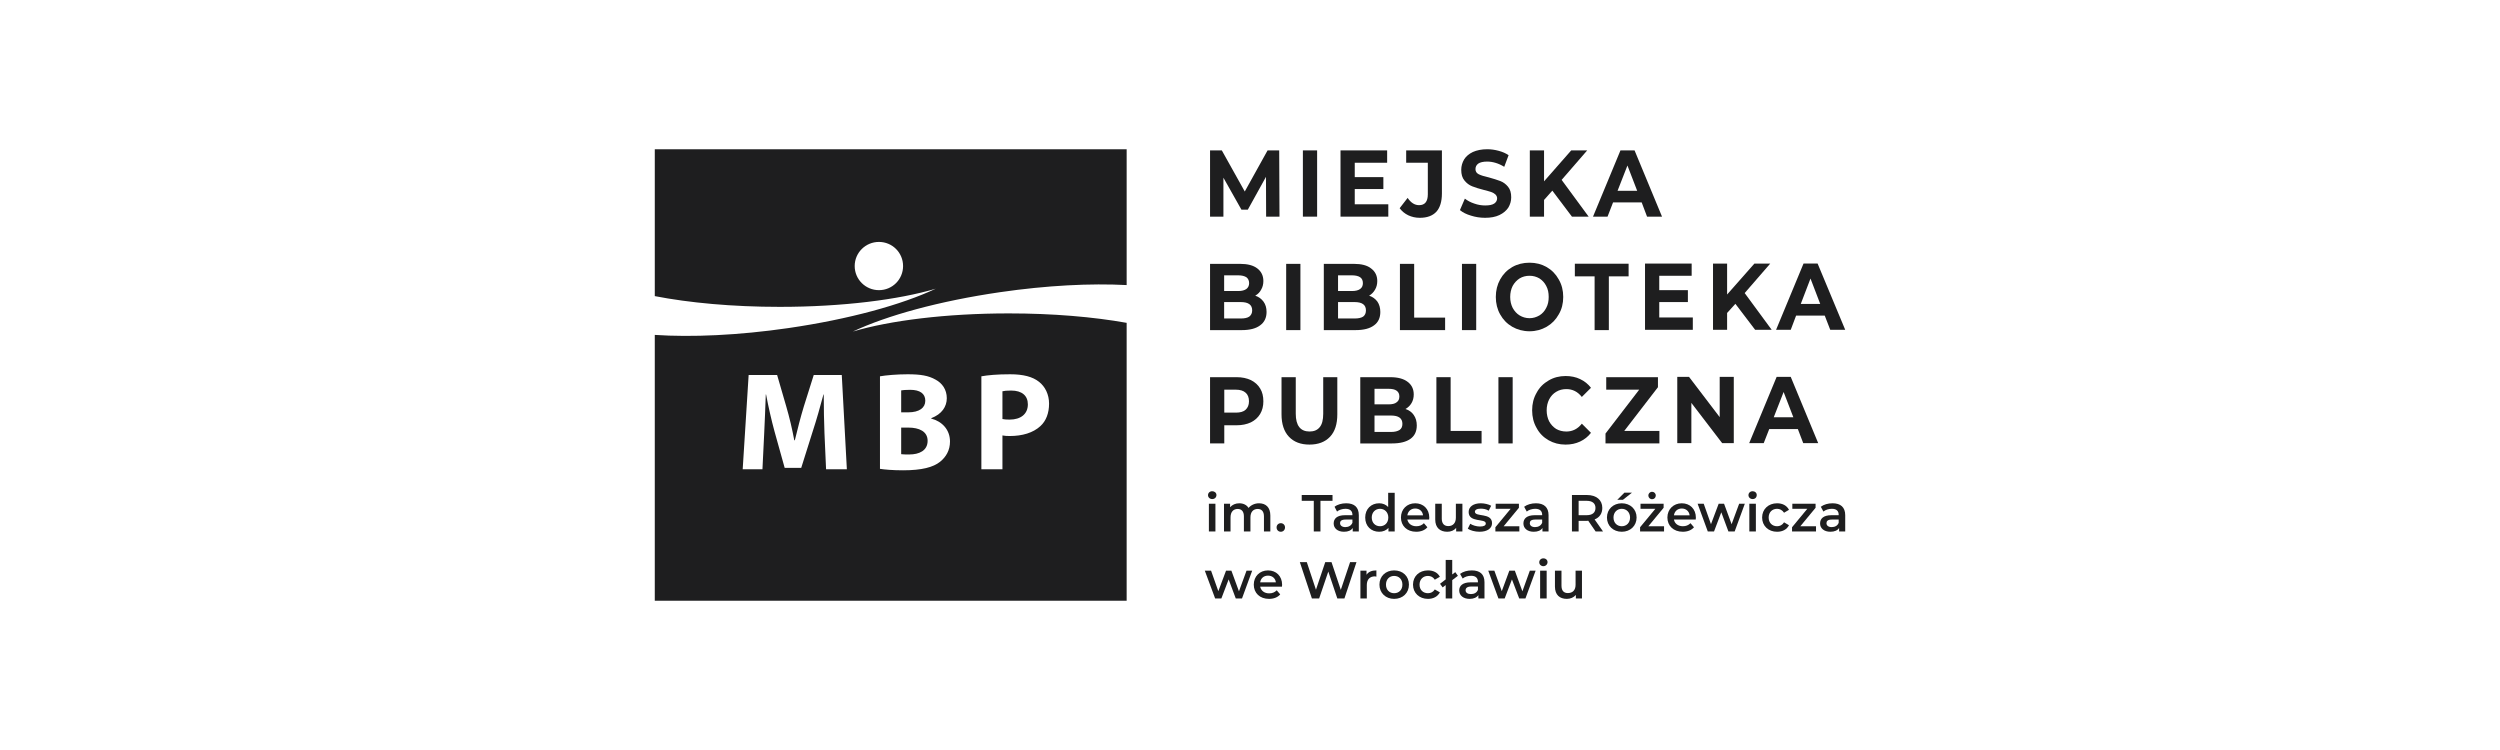
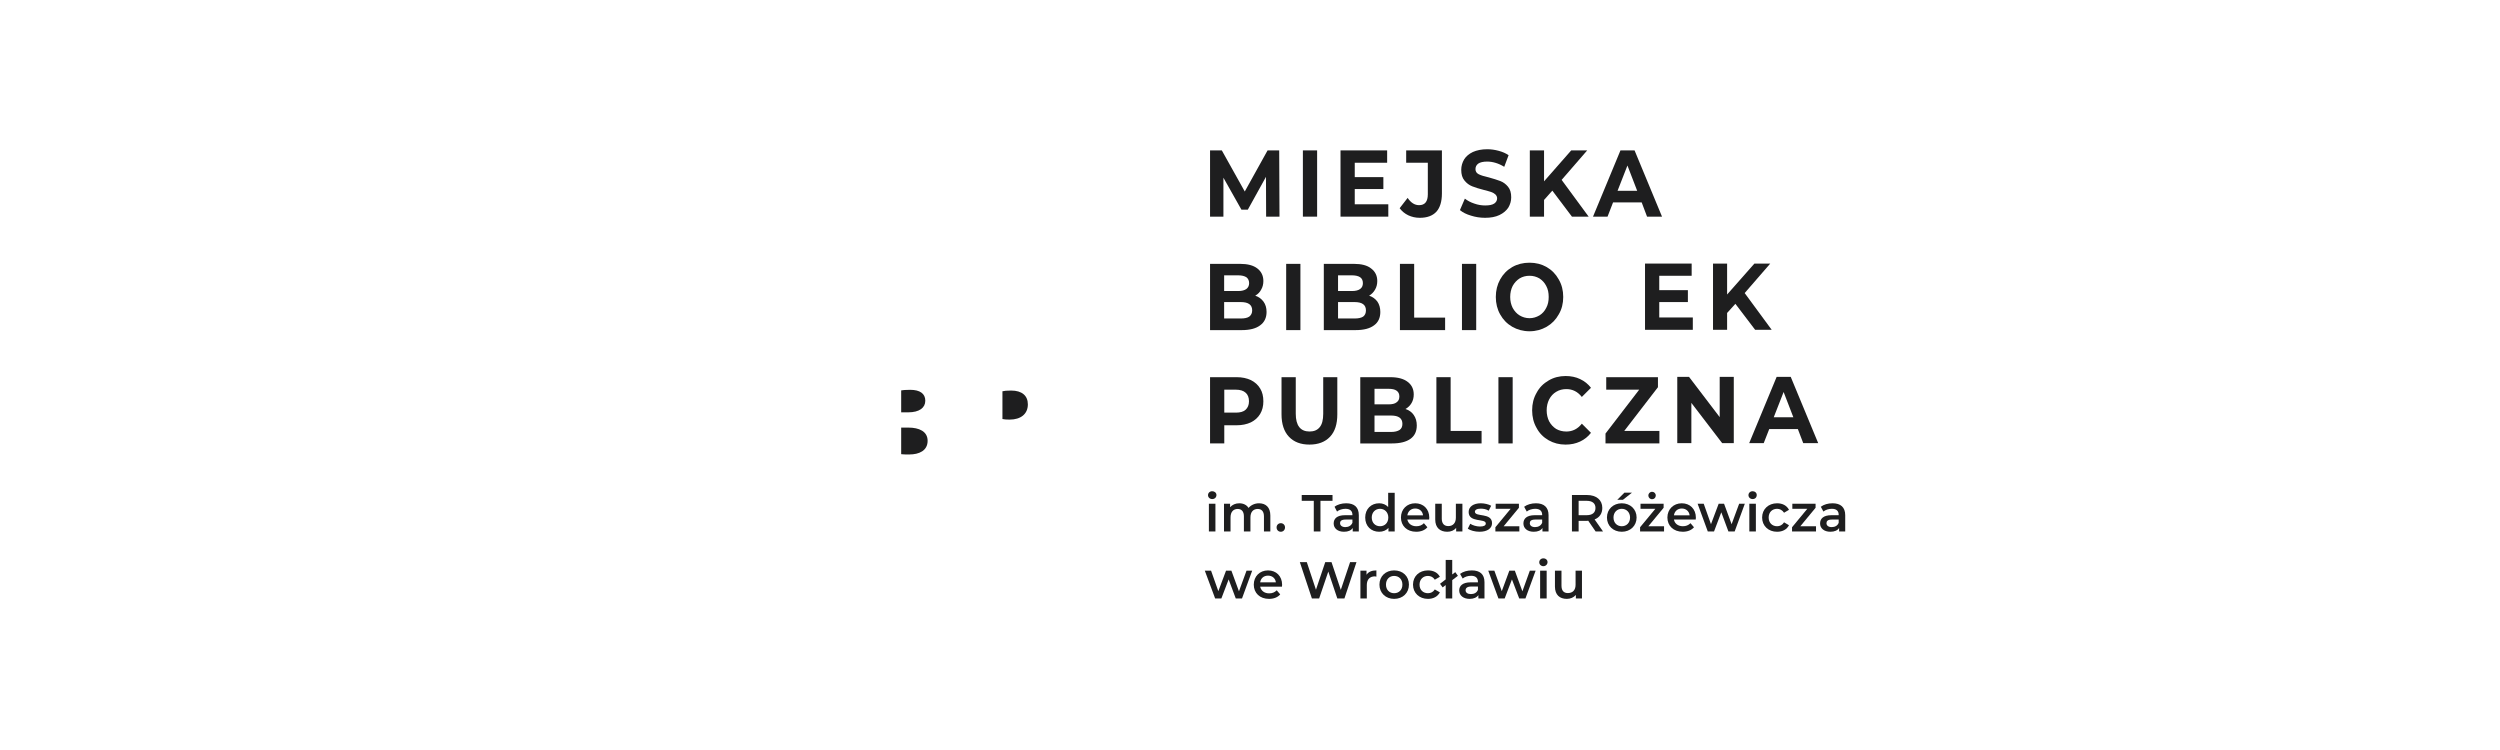
<svg xmlns="http://www.w3.org/2000/svg" xml:space="preserve" width="180px" height="54px" version="1.1" style="shape-rendering:geometricPrecision; text-rendering:geometricPrecision; image-rendering:optimizeQuality; fill-rule:evenodd; clip-rule:evenodd" viewBox="0 0 172.08 51.62">
  <defs>
    <style type="text/css">
   
    .fil1 {fill:#1E1E1F}
    .fil0 {fill:white}
   
  </style>
  </defs>
  <g id="Warstwa_x0020_1">
    <rect class="fil0" width="172.08" height="51.62" />
    <g id="_2170365852672">
      <g>
        <path class="fil1" d="M63.69 27.58c0,-0.49 -0.37,-0.75 -1.04,-0.75 -0.33,0 -0.51,0.02 -0.62,0.04l0 1.51 0.48 0c0.78,0 1.18,-0.32 1.18,-0.8z" />
        <path class="fil1" d="M62.53 29.43l-0.5 0 0 1.83c0.14,0.02 0.31,0.02 0.56,0.02 0.67,0 1.26,-0.26 1.26,-0.94 0,-0.65 -0.59,-0.91 -1.32,-0.91z" />
        <path class="fil1" d="M69.6 26.88c-0.29,0 -0.49,0.02 -0.6,0.05l0 1.91c0.13,0.03 0.27,0.04 0.49,0.04 0.78,0 1.26,-0.39 1.26,-1.05 0,-0.6 -0.41,-0.95 -1.15,-0.95z" />
-         <path class="fil1" d="M71.61 29.33c-0.5,0.46 -1.24,0.68 -2.11,0.68 -0.19,0 -0.36,-0.01 -0.5,-0.04l0 2.33 -1.45 0 0 -6.4c0.45,-0.08 1.08,-0.14 1.98,-0.14 0.91,0 1.55,0.17 1.99,0.52 0.42,0.33 0.69,0.87 0.69,1.5 0,0.64 -0.2,1.19 -0.6,1.55zm-6.9 2.45l0 0c-0.47,0.38 -1.26,0.59 -2.55,0.59 -0.72,0 -1.26,-0.05 -1.59,-0.1l0 -6.37c0.39,-0.07 1.16,-0.14 1.9,-0.14 0.89,0 1.44,0.09 1.93,0.37 0.45,0.24 0.77,0.68 0.77,1.28 0,0.57 -0.34,1.1 -1.07,1.37l0 0.03c0.74,0.19 1.29,0.76 1.29,1.58 0,0.6 -0.27,1.06 -0.68,1.39zm-7.85 0.52l0 0 -0.11 -2.48c-0.03,-0.78 -0.05,-1.73 -0.05,-2.67l-0.02 0c-0.22,0.83 -0.48,1.75 -0.73,2.51l-0.8 2.54 -1.14 0 -0.7 -2.51c-0.21,-0.77 -0.42,-1.69 -0.58,-2.54l-0.02 0c-0.03,0.87 -0.07,1.88 -0.11,2.69l-0.12 2.46 -1.36 0 0.41 -6.49 1.96 0 0.63 2.17c0.22,0.75 0.41,1.56 0.55,2.32l0.04 0c0.18,-0.75 0.4,-1.61 0.62,-2.33l0.68 -2.16 1.93 0 0.35 6.49 -1.43 0zm3.64 -12.33l0 0c-0.92,0 -1.67,-0.74 -1.67,-1.66 0,-0.92 0.75,-1.66 1.67,-1.66 0.92,0 1.66,0.74 1.66,1.66 0,0.92 -0.74,1.66 -1.66,1.66zm8.94 1.6l0 0c-4.32,0 -8.19,0.49 -10.74,1.25 2.33,-1.1 5.95,-2.1 10.13,-2.71 3.23,-0.47 6.26,-0.62 8.72,-0.49l0 -9.35 -32.48 0 0 10.11c2.36,0.46 5.35,0.74 8.6,0.74 4.32,0 8.18,-0.49 10.74,-1.25 -2.33,1.1 -5.95,2.1 -10.14,2.71 -3.44,0.5 -6.67,0.64 -9.2,0.47l0 18.3 32.48 0 0 -19.13c-2.29,-0.41 -5.08,-0.65 -8.11,-0.65z" />
        <polygon class="fil1" points="87.15,14.91 87.14,12.17 85.89,14.43 85.45,14.43 84.21,12.23 84.21,14.91 83.29,14.91 83.29,10.35 84.1,10.35 85.68,13.18 87.25,10.35 88.05,10.35 88.07,14.91 " />
        <polygon class="fil1" points="89.68,10.35 90.66,10.35 90.66,14.91 89.68,14.91 " />
        <polygon class="fil1" points="95.56,14.06 95.56,14.91 92.27,14.91 92.27,10.35 95.48,10.35 95.48,11.2 93.25,11.2 93.25,12.19 95.22,12.19 95.22,13.01 93.25,13.01 93.25,14.06 " />
        <path class="fil1" d="M96.94 14.82c-0.25,-0.12 -0.44,-0.28 -0.6,-0.49l0.55 -0.71c0.23,0.34 0.49,0.5 0.79,0.5 0.4,0 0.6,-0.25 0.6,-0.75l0 -2.17 -1.49 0 0 -0.85 2.46 0 0 2.96c0,0.56 -0.13,0.98 -0.38,1.26 -0.26,0.28 -0.64,0.42 -1.14,0.42 -0.29,0 -0.55,-0.06 -0.79,-0.17z" />
        <path class="fil1" d="M101.25 14.84c-0.31,-0.09 -0.57,-0.22 -0.76,-0.38l0.34 -0.79c0.18,0.14 0.4,0.26 0.65,0.34 0.25,0.09 0.5,0.13 0.75,0.13 0.28,0 0.48,-0.04 0.62,-0.13 0.13,-0.09 0.2,-0.21 0.2,-0.36 0,-0.1 -0.04,-0.19 -0.12,-0.27 -0.08,-0.07 -0.18,-0.13 -0.3,-0.17 -0.13,-0.04 -0.29,-0.09 -0.5,-0.14 -0.33,-0.08 -0.59,-0.17 -0.8,-0.25 -0.2,-0.08 -0.38,-0.21 -0.53,-0.4 -0.15,-0.18 -0.22,-0.42 -0.22,-0.73 0,-0.26 0.07,-0.5 0.2,-0.72 0.13,-0.21 0.33,-0.38 0.6,-0.51 0.27,-0.12 0.6,-0.19 0.99,-0.19 0.27,0 0.53,0.04 0.79,0.11 0.26,0.07 0.49,0.17 0.68,0.3l-0.3 0.8c-0.39,-0.24 -0.79,-0.36 -1.18,-0.36 -0.27,0 -0.48,0.05 -0.61,0.14 -0.13,0.1 -0.19,0.22 -0.19,0.38 0,0.16 0.07,0.27 0.22,0.35 0.16,0.08 0.39,0.15 0.7,0.22 0.32,0.09 0.58,0.17 0.79,0.25 0.21,0.08 0.38,0.21 0.53,0.39 0.15,0.18 0.22,0.42 0.22,0.73 0,0.26 -0.07,0.49 -0.2,0.71 -0.14,0.21 -0.34,0.38 -0.61,0.51 -0.27,0.13 -0.6,0.19 -0.99,0.19 -0.33,0 -0.66,-0.05 -0.97,-0.15z" />
        <polygon class="fil1" points="106.85,13.12 106.28,13.76 106.28,14.91 105.3,14.91 105.3,10.35 106.28,10.35 106.28,12.48 108.15,10.35 109.25,10.35 107.49,12.38 109.35,14.91 108.2,14.91 " />
        <path class="fil1" d="M112.69 13.13l-0.67 -1.74 -0.68 1.74 1.35 0zm0.31 0.8l0 0 -1.97 0 -0.38 0.98 -1 0 1.89 -4.56 0.97 0 1.89 4.56 -1.03 0 -0.37 -0.98z" />
        <path class="fil1" d="M85.99 21.79c0.13,-0.1 0.2,-0.24 0.2,-0.43 0,-0.38 -0.26,-0.57 -0.78,-0.57l-1.15 0 0 1.13 1.15 0c0.25,0 0.45,-0.04 0.58,-0.13zm-1.73 -2.84l0 0 0 1.08 0.98 0c0.24,0 0.42,-0.05 0.55,-0.14 0.12,-0.09 0.19,-0.23 0.19,-0.4 0,-0.18 -0.07,-0.32 -0.19,-0.41 -0.13,-0.08 -0.31,-0.13 -0.55,-0.13l-0.98 0zm2.71 1.81l0 0c0.14,0.19 0.21,0.43 0.21,0.71 0,0.4 -0.15,0.71 -0.44,0.92 -0.29,0.22 -0.71,0.33 -1.26,0.33l-2.19 0 0 -4.56 2.07 0c0.51,0 0.91,0.1 1.19,0.32 0.27,0.21 0.41,0.5 0.41,0.86 0,0.22 -0.05,0.42 -0.15,0.59 -0.09,0.18 -0.23,0.32 -0.41,0.42 0.24,0.08 0.43,0.22 0.57,0.41z" />
        <polygon class="fil1" points="88.53,18.16 89.51,18.16 89.51,22.72 88.53,22.72 " />
        <path class="fil1" d="M93.83 21.79c0.13,-0.1 0.19,-0.24 0.19,-0.43 0,-0.38 -0.26,-0.57 -0.78,-0.57l-1.14 0 0 1.13 1.14 0c0.26,0 0.45,-0.04 0.59,-0.13zm-1.73 -2.84l0 0 0 1.08 0.97 0c0.24,0 0.43,-0.05 0.55,-0.14 0.13,-0.09 0.19,-0.23 0.19,-0.4 0,-0.18 -0.06,-0.32 -0.19,-0.41 -0.12,-0.08 -0.31,-0.13 -0.55,-0.13l-0.97 0zm2.71 1.81l0 0c0.13,0.19 0.2,0.43 0.2,0.71 0,0.4 -0.14,0.71 -0.43,0.92 -0.29,0.22 -0.71,0.33 -1.27,0.33l-2.19 0 0 -4.56 2.07 0c0.52,0 0.92,0.1 1.19,0.32 0.28,0.21 0.42,0.5 0.42,0.86 0,0.22 -0.05,0.42 -0.15,0.59 -0.1,0.18 -0.24,0.32 -0.41,0.42 0.24,0.08 0.43,0.22 0.57,0.41z" />
        <polygon class="fil1" points="96.36,18.16 97.34,18.16 97.34,21.86 99.47,21.86 99.47,22.72 96.36,22.72 " />
        <polygon class="fil1" points="100.63,18.16 101.61,18.16 101.61,22.72 100.63,22.72 " />
        <path class="fil1" d="M105.96 21.71c0.2,-0.12 0.36,-0.3 0.47,-0.52 0.12,-0.22 0.17,-0.47 0.17,-0.75 0,-0.29 -0.05,-0.54 -0.17,-0.76 -0.11,-0.22 -0.27,-0.39 -0.47,-0.52 -0.21,-0.12 -0.43,-0.18 -0.68,-0.18 -0.25,0 -0.48,0.06 -0.68,0.18 -0.2,0.13 -0.36,0.3 -0.48,0.52 -0.11,0.22 -0.17,0.47 -0.17,0.76 0,0.28 0.06,0.53 0.17,0.75 0.12,0.22 0.28,0.4 0.48,0.52 0.2,0.12 0.43,0.19 0.68,0.19 0.25,0 0.47,-0.07 0.68,-0.19zm-1.87 0.78l0 0c-0.36,-0.21 -0.63,-0.49 -0.83,-0.85 -0.2,-0.35 -0.3,-0.76 -0.3,-1.2 0,-0.45 0.1,-0.85 0.3,-1.21 0.2,-0.36 0.47,-0.64 0.83,-0.85 0.35,-0.2 0.75,-0.3 1.19,-0.3 0.44,0 0.83,0.1 1.18,0.3 0.36,0.21 0.63,0.49 0.83,0.85 0.21,0.36 0.31,0.76 0.31,1.21 0,0.44 -0.1,0.85 -0.31,1.2 -0.2,0.36 -0.47,0.64 -0.83,0.85 -0.35,0.2 -0.74,0.31 -1.18,0.31 -0.44,0 -0.84,-0.11 -1.19,-0.31z" />
-         <polygon class="fil1" points="109.76,19.02 108.4,19.02 108.4,18.15 112.1,18.15 112.1,19.02 110.74,19.02 110.74,22.72 109.76,22.72 " />
        <polygon class="fil1" points="116.52,21.85 116.52,22.7 113.23,22.7 113.23,18.14 116.44,18.14 116.44,18.98 114.21,18.98 114.21,19.97 116.18,19.97 116.18,20.79 114.21,20.79 114.21,21.85 " />
        <polygon class="fil1" points="119.45,20.91 118.88,21.54 118.88,22.7 117.91,22.7 117.91,18.14 118.88,18.14 118.88,20.27 120.76,18.14 121.85,18.14 120.09,20.17 121.95,22.7 120.81,22.7 " />
-         <path class="fil1" d="M125.29 20.92l-0.67 -1.75 -0.67 1.75 1.34 0zm0.31 0.8l0 0 -1.97 0 -0.37 0.98 -1.01 0 1.89 -4.56 0.97 0 1.9 4.56 -1.03 0 -0.38 -0.98z" />
        <path class="fil1" d="M85.74 28.2c0.15,-0.14 0.23,-0.33 0.23,-0.58 0,-0.26 -0.08,-0.46 -0.23,-0.59 -0.15,-0.14 -0.38,-0.21 -0.67,-0.21l-0.8 0 0 1.58 0.8 0c0.29,0 0.52,-0.06 0.67,-0.2zm0.36 -2.04l0 0c0.28,0.14 0.49,0.33 0.64,0.58 0.15,0.24 0.22,0.54 0.22,0.88 0,0.33 -0.07,0.62 -0.22,0.87 -0.15,0.25 -0.36,0.44 -0.64,0.58 -0.28,0.13 -0.6,0.2 -0.98,0.2l-0.85 0 0 1.25 -0.98 0 0 -4.56 1.83 0c0.38,0 0.7,0.07 0.98,0.2z" />
        <path class="fil1" d="M88.72 30.06c-0.34,-0.36 -0.51,-0.88 -0.51,-1.54l0 -2.56 0.98 0 0 2.52c0,0.81 0.32,1.22 0.95,1.22 0.31,0 0.54,-0.1 0.7,-0.3 0.16,-0.19 0.24,-0.5 0.24,-0.92l0 -2.52 0.97 0 0 2.56c0,0.66 -0.16,1.18 -0.5,1.54 -0.34,0.36 -0.81,0.54 -1.42,0.54 -0.6,0 -1.07,-0.18 -1.41,-0.54z" />
        <path class="fil1" d="M96.34 29.59c0.13,-0.09 0.19,-0.23 0.19,-0.42 0,-0.38 -0.26,-0.57 -0.78,-0.57l-1.14 0 0 1.13 1.14 0c0.26,0 0.45,-0.05 0.59,-0.14zm-1.73 -2.83l0 0 0 1.07 0.97 0c0.24,0 0.43,-0.04 0.55,-0.14 0.13,-0.09 0.19,-0.22 0.19,-0.4 0,-0.18 -0.06,-0.31 -0.19,-0.4 -0.12,-0.09 -0.31,-0.13 -0.55,-0.13l-0.97 0zm2.7 1.8l0 0c0.14,0.2 0.21,0.44 0.21,0.72 0,0.4 -0.14,0.71 -0.43,0.92 -0.29,0.21 -0.71,0.32 -1.27,0.32l-2.19 0 0 -4.56 2.07 0c0.52,0 0.92,0.11 1.19,0.32 0.28,0.21 0.42,0.5 0.42,0.87 0,0.22 -0.05,0.42 -0.15,0.59 -0.1,0.17 -0.24,0.31 -0.42,0.41 0.25,0.08 0.44,0.22 0.57,0.41z" />
        <polygon class="fil1" points="98.87,25.96 99.85,25.96 99.85,29.66 101.98,29.66 101.98,30.52 98.87,30.52 " />
        <polygon class="fil1" points="103.14,25.96 104.12,25.96 104.12,30.52 103.14,30.52 " />
        <path class="fil1" d="M106.59 30.3c-0.35,-0.2 -0.63,-0.48 -0.82,-0.84 -0.21,-0.36 -0.31,-0.77 -0.31,-1.22 0,-0.45 0.1,-0.85 0.31,-1.21 0.19,-0.36 0.47,-0.64 0.82,-0.84 0.35,-0.21 0.74,-0.31 1.18,-0.31 0.36,0 0.7,0.07 0.99,0.21 0.3,0.14 0.55,0.34 0.75,0.6l-0.63 0.63c-0.28,-0.36 -0.64,-0.54 -1.06,-0.54 -0.27,0 -0.5,0.06 -0.71,0.19 -0.2,0.12 -0.36,0.29 -0.48,0.52 -0.11,0.22 -0.17,0.47 -0.17,0.75 0,0.28 0.06,0.54 0.17,0.76 0.12,0.22 0.28,0.39 0.48,0.52 0.21,0.12 0.44,0.18 0.71,0.18 0.42,0 0.78,-0.18 1.06,-0.54l0.63 0.63c-0.2,0.26 -0.45,0.46 -0.75,0.6 -0.3,0.14 -0.63,0.21 -1,0.21 -0.43,0 -0.82,-0.1 -1.17,-0.3z" />
        <polygon class="fil1" points="114.22,29.66 114.22,30.52 110.51,30.52 110.51,29.84 112.83,26.82 110.56,26.82 110.56,25.96 114.12,25.96 114.12,26.65 111.8,29.66 " />
        <polygon class="fil1" points="119.34,25.94 119.34,30.5 118.54,30.5 116.42,27.73 116.42,30.5 115.45,30.5 115.45,25.94 116.26,25.94 118.37,28.71 118.37,25.94 " />
        <path class="fil1" d="M123.44 28.72l-0.67 -1.74 -0.68 1.74 1.35 0zm0.31 0.81l0 0 -1.97 0 -0.38 0.97 -1 0 1.89 -4.56 0.97 0 1.89 4.56 -1.03 0 -0.37 -0.97z" />
        <path class="fil1" d="M83.21 34.67l0.45 0 0 1.91 -0.45 0 0 -1.91zm-0.06 -0.59l0 0c0,-0.15 0.12,-0.27 0.29,-0.27 0.16,0 0.29,0.11 0.29,0.26 0,0.16 -0.12,0.28 -0.29,0.28 -0.17,0 -0.29,-0.12 -0.29,-0.27z" />
        <path class="fil1" d="M87.44 35.48l0 1.1 -0.44 0 0 -1.04c0,-0.34 -0.16,-0.51 -0.43,-0.51 -0.3,0 -0.5,0.2 -0.5,0.58l0 0.97 -0.45 0 0 -1.04c0,-0.34 -0.16,-0.51 -0.43,-0.51 -0.29,0 -0.49,0.2 -0.49,0.58l0 0.97 -0.45 0 0 -1.91 0.42 0 0 0.24c0.15,-0.17 0.37,-0.27 0.63,-0.27 0.28,0 0.51,0.11 0.64,0.32 0.16,-0.19 0.42,-0.32 0.72,-0.32 0.46,0 0.78,0.27 0.78,0.84z" />
        <path class="fil1" d="M87.87 36.3c0,-0.17 0.13,-0.29 0.29,-0.29 0.16,0 0.29,0.12 0.29,0.29 0,0.18 -0.13,0.3 -0.29,0.3 -0.16,0 -0.29,-0.12 -0.29,-0.3z" />
        <polygon class="fil1" points="90.43,34.47 89.6,34.47 89.6,34.07 91.72,34.07 91.72,34.47 90.89,34.47 90.89,36.58 90.43,36.58 " />
        <path class="fil1" d="M93.09 35.98l0 -0.22 -0.46 0c-0.31,0 -0.39,0.11 -0.39,0.25 0,0.16 0.14,0.27 0.36,0.27 0.22,0 0.41,-0.1 0.49,-0.3zm0.44 -0.52l0 0 0 1.12 -0.42 0 0 -0.24c-0.11,0.17 -0.31,0.26 -0.6,0.26 -0.44,0 -0.71,-0.24 -0.71,-0.57 0,-0.32 0.21,-0.57 0.79,-0.57l0.5 0 0 -0.03c0,-0.26 -0.16,-0.41 -0.48,-0.41 -0.21,0 -0.44,0.07 -0.58,0.19l-0.17 -0.33c0.2,-0.16 0.5,-0.24 0.8,-0.24 0.56,0 0.87,0.27 0.87,0.82z" />
        <path class="fil1" d="M95.56 35.62c0,-0.36 -0.25,-0.6 -0.57,-0.6 -0.32,0 -0.57,0.24 -0.57,0.6 0,0.37 0.25,0.6 0.57,0.6 0.32,0 0.57,-0.23 0.57,-0.6zm0.44 -1.7l0 0 0 2.66 -0.43 0 0 -0.25c-0.15,0.18 -0.38,0.27 -0.64,0.27 -0.55,0 -0.96,-0.38 -0.96,-0.98 0,-0.59 0.41,-0.98 0.96,-0.98 0.25,0 0.47,0.09 0.62,0.26l0 -0.98 0.45 0z" />
        <path class="fil1" d="M96.87 35.47l1.08 0c-0.03,-0.28 -0.24,-0.47 -0.54,-0.47 -0.29,0 -0.5,0.19 -0.54,0.47zm1.5 0.29l0 0 -1.5 0c0.06,0.28 0.29,0.46 0.62,0.46 0.22,0 0.39,-0.07 0.52,-0.21l0.24 0.28c-0.17,0.2 -0.44,0.31 -0.77,0.31 -0.64,0 -1.05,-0.41 -1.05,-0.98 0,-0.57 0.41,-0.98 0.98,-0.98 0.56,0 0.97,0.39 0.97,0.99 0,0.04 0,0.09 -0.01,0.13z" />
        <path class="fil1" d="M100.66 34.67l0 1.91 -0.43 0 0 -0.25c-0.14,0.18 -0.36,0.27 -0.61,0.27 -0.49,0 -0.83,-0.27 -0.83,-0.84l0 -1.09 0.45 0 0 1.03c0,0.34 0.17,0.51 0.45,0.51 0.31,0 0.52,-0.2 0.52,-0.58l0 -0.96 0.45 0z" />
        <path class="fil1" d="M101.03 36.39l0.17 -0.34c0.17,0.11 0.43,0.19 0.67,0.19 0.28,0 0.4,-0.08 0.4,-0.21 0,-0.37 -1.18,-0.03 -1.18,-0.79 0,-0.36 0.32,-0.6 0.84,-0.6 0.25,0 0.54,0.07 0.71,0.17l-0.17 0.34c-0.18,-0.11 -0.36,-0.14 -0.55,-0.14 -0.27,0 -0.4,0.09 -0.4,0.21 0,0.39 1.18,0.04 1.18,0.79 0,0.36 -0.33,0.59 -0.86,0.59 -0.32,0 -0.64,-0.09 -0.81,-0.21z" />
        <polygon class="fil1" points="104.58,36.22 104.58,36.58 102.93,36.58 102.93,36.29 103.98,35.02 102.95,35.02 102.95,34.67 104.55,34.67 104.55,34.95 103.5,36.22 " />
        <path class="fil1" d="M106.15 35.98l0 -0.22 -0.47 0c-0.3,0 -0.38,0.11 -0.38,0.25 0,0.16 0.13,0.27 0.36,0.27 0.22,0 0.41,-0.1 0.49,-0.3zm0.44 -0.52l0 0 0 1.12 -0.42 0 0 -0.24c-0.11,0.17 -0.31,0.26 -0.6,0.26 -0.44,0 -0.71,-0.24 -0.71,-0.57 0,-0.32 0.21,-0.57 0.79,-0.57l0.5 0 0 -0.03c0,-0.26 -0.16,-0.41 -0.48,-0.41 -0.21,0 -0.44,0.07 -0.58,0.19l-0.18 -0.33c0.21,-0.16 0.51,-0.24 0.81,-0.24 0.55,0 0.87,0.27 0.87,0.82z" />
        <path class="fil1" d="M109.21 34.47l-0.55 0 0 0.99 0.55 0c0.4,0 0.61,-0.18 0.61,-0.5 0,-0.31 -0.21,-0.49 -0.61,-0.49zm0.62 2.11l0 0 -0.51 -0.74c-0.03,0.01 -0.06,0.01 -0.09,0.01l-0.57 0 0 0.73 -0.46 0 0 -2.51 1.03 0c0.65,0 1.06,0.34 1.06,0.89 0,0.38 -0.19,0.66 -0.53,0.79l0.58 0.83 -0.51 0z" />
        <path class="fil1" d="M111.81 33.91l0.52 0 -0.62 0.49 -0.39 0 0.49 -0.49zm0.39 1.71l0 0c0,-0.36 -0.25,-0.6 -0.57,-0.6 -0.32,0 -0.57,0.24 -0.57,0.6 0,0.37 0.25,0.6 0.57,0.6 0.32,0 0.57,-0.23 0.57,-0.6zm-1.59 0l0 0c0,-0.57 0.43,-0.98 1.02,-0.98 0.59,0 1.02,0.41 1.02,0.98 0,0.57 -0.43,0.98 -1.02,0.98 -0.59,0 -1.02,-0.41 -1.02,-0.98z" />
        <path class="fil1" d="M113.46 34.11c0,-0.15 0.11,-0.26 0.26,-0.26 0.14,0 0.25,0.11 0.25,0.26 0,0.14 -0.11,0.25 -0.25,0.25 -0.15,0 -0.26,-0.11 -0.26,-0.25zm1.08 2.11l0 0 0 0.36 -1.65 0 0 -0.29 1.05 -1.27 -1.02 0 0 -0.35 1.59 0 0 0.28 -1.05 1.27 1.08 0z" />
        <path class="fil1" d="M115.22 35.47l1.08 0c-0.03,-0.28 -0.25,-0.47 -0.54,-0.47 -0.29,0 -0.5,0.19 -0.54,0.47zm1.5 0.29l0 0 -1.5 0c0.05,0.28 0.29,0.46 0.62,0.46 0.21,0 0.38,-0.07 0.52,-0.21l0.24 0.28c-0.17,0.2 -0.44,0.31 -0.77,0.31 -0.64,0 -1.06,-0.41 -1.06,-0.98 0,-0.57 0.42,-0.98 0.99,-0.98 0.56,0 0.97,0.39 0.97,0.99 0,0.04 -0.01,0.09 -0.01,0.13z" />
        <polygon class="fil1" points="120.1,34.67 119.4,36.58 118.97,36.58 118.48,35.26 117.98,36.58 117.55,36.58 116.85,34.67 117.27,34.67 117.77,36.08 118.3,34.67 118.67,34.67 119.19,36.08 119.71,34.67 " />
        <path class="fil1" d="M120.41 34.67l0.45 0 0 1.91 -0.45 0 0 -1.91zm-0.06 -0.59l0 0c0,-0.15 0.12,-0.27 0.29,-0.27 0.16,0 0.28,0.11 0.28,0.26 0,0.16 -0.11,0.28 -0.28,0.28 -0.17,0 -0.29,-0.12 -0.29,-0.27z" />
        <path class="fil1" d="M121.29 35.62c0,-0.57 0.43,-0.98 1.03,-0.98 0.38,0 0.67,0.16 0.82,0.45l-0.34 0.2c-0.12,-0.18 -0.29,-0.27 -0.48,-0.27 -0.33,0 -0.58,0.23 -0.58,0.6 0,0.37 0.25,0.6 0.58,0.6 0.19,0 0.36,-0.08 0.48,-0.27l0.34 0.2c-0.15,0.29 -0.44,0.45 -0.82,0.45 -0.6,0 -1.03,-0.41 -1.03,-0.98z" />
        <polygon class="fil1" points="125,36.22 125,36.58 123.35,36.58 123.35,36.29 124.4,35.02 123.37,35.02 123.37,34.67 124.97,34.67 124.97,34.95 123.92,36.22 " />
        <path class="fil1" d="M126.56 35.98l0 -0.22 -0.46 0c-0.3,0 -0.38,0.11 -0.38,0.25 0,0.16 0.13,0.27 0.36,0.27 0.22,0 0.41,-0.1 0.48,-0.3zm0.45 -0.52l0 0 0 1.12 -0.42 0 0 -0.24c-0.11,0.17 -0.32,0.26 -0.6,0.26 -0.44,0 -0.71,-0.24 -0.71,-0.57 0,-0.32 0.21,-0.57 0.79,-0.57l0.49 0 0 -0.03c0,-0.26 -0.15,-0.41 -0.47,-0.41 -0.22,0 -0.44,0.07 -0.58,0.19l-0.18 -0.33c0.21,-0.16 0.5,-0.24 0.81,-0.24 0.55,0 0.87,0.27 0.87,0.82z" />
        <polygon class="fil1" points="86.19,39.28 85.49,41.19 85.06,41.19 84.57,39.88 84.07,41.19 83.64,41.19 82.93,39.28 83.36,39.28 83.86,40.69 84.39,39.28 84.76,39.28 85.28,40.7 85.8,39.28 " />
        <path class="fil1" d="M86.74 40.08l1.08 0c-0.03,-0.27 -0.24,-0.46 -0.54,-0.46 -0.29,0 -0.5,0.18 -0.54,0.46zm1.5 0.3l0 0 -1.5 0c0.06,0.28 0.29,0.46 0.62,0.46 0.22,0 0.38,-0.07 0.52,-0.21l0.24 0.28c-0.17,0.2 -0.44,0.31 -0.77,0.31 -0.64,0 -1.05,-0.41 -1.05,-0.98 0,-0.57 0.41,-0.98 0.98,-0.98 0.56,0 0.97,0.39 0.97,0.99 0,0.03 0,0.09 -0.01,0.13z" />
        <polygon class="fil1" points="93.37,38.69 92.54,41.19 92.05,41.19 91.43,39.34 90.8,41.19 90.3,41.19 89.47,38.69 89.95,38.69 90.58,40.59 91.22,38.69 91.65,38.69 92.29,40.6 92.93,38.69 " />
        <path class="fil1" d="M94.74 39.26l0 0.43c-0.04,-0.01 -0.07,-0.02 -0.1,-0.02 -0.34,0 -0.56,0.2 -0.56,0.6l0 0.92 -0.44 0 0 -1.91 0.42 0 0 0.28c0.13,-0.2 0.36,-0.3 0.68,-0.3z" />
        <path class="fil1" d="M96.53 40.24c0,-0.37 -0.24,-0.6 -0.57,-0.6 -0.32,0 -0.56,0.23 -0.56,0.6 0,0.36 0.24,0.59 0.56,0.59 0.33,0 0.57,-0.23 0.57,-0.59zm-1.58 0l0 0c0,-0.58 0.43,-0.98 1.01,-0.98 0.6,0 1.02,0.4 1.02,0.98 0,0.57 -0.42,0.98 -1.02,0.98 -0.58,0 -1.01,-0.41 -1.01,-0.98z" />
        <path class="fil1" d="M97.26 40.24c0,-0.58 0.43,-0.98 1.03,-0.98 0.37,0 0.67,0.15 0.82,0.44l-0.35 0.2c-0.11,-0.18 -0.28,-0.26 -0.47,-0.26 -0.33,0 -0.58,0.23 -0.58,0.6 0,0.37 0.25,0.59 0.58,0.59 0.19,0 0.36,-0.08 0.47,-0.26l0.35 0.2c-0.15,0.29 -0.45,0.45 -0.82,0.45 -0.6,0 -1.03,-0.41 -1.03,-0.98z" />
        <polygon class="fil1" points="99.96,39.93 99.96,41.19 99.51,41.19 99.51,40.27 99.3,40.43 99.12,40.18 99.51,39.88 99.51,38.54 99.96,38.54 99.96,39.54 100.17,39.38 100.35,39.63 " />
        <path class="fil1" d="M101.73 40.59l0 -0.22 -0.46 0c-0.3,0 -0.39,0.12 -0.39,0.26 0,0.16 0.14,0.26 0.37,0.26 0.22,0 0.41,-0.1 0.48,-0.3zm0.45 -0.52l0 0 0 1.12 -0.42 0 0 -0.23c-0.11,0.16 -0.32,0.26 -0.6,0.26 -0.44,0 -0.72,-0.24 -0.72,-0.58 0,-0.31 0.22,-0.56 0.8,-0.56l0.49 0 0 -0.03c0,-0.26 -0.15,-0.42 -0.47,-0.42 -0.22,0 -0.44,0.07 -0.58,0.19l-0.18 -0.32c0.21,-0.16 0.5,-0.24 0.81,-0.24 0.55,0 0.87,0.26 0.87,0.81z" />
        <polygon class="fil1" points="105.7,39.28 105,41.19 104.57,41.19 104.07,39.88 103.57,41.19 103.14,41.19 102.44,39.28 102.86,39.28 103.37,40.69 103.89,39.28 104.27,39.28 104.79,40.7 105.3,39.28 " />
        <path class="fil1" d="M106.01 39.28l0.45 0 0 1.91 -0.45 0 0 -1.91zm-0.06 -0.58l0 0c0,-0.15 0.12,-0.27 0.28,-0.27 0.17,0 0.29,0.11 0.29,0.26 0,0.15 -0.12,0.28 -0.29,0.28 -0.16,0 -0.28,-0.12 -0.28,-0.27z" />
        <path class="fil1" d="M108.89 39.28l0 1.91 -0.42 0 0 -0.24c-0.15,0.17 -0.37,0.27 -0.62,0.27 -0.49,0 -0.82,-0.27 -0.82,-0.85l0 -1.09 0.45 0 0 1.03c0,0.35 0.16,0.51 0.44,0.51 0.32,0 0.53,-0.19 0.53,-0.57l0 -0.97 0.44 0z" />
      </g>
    </g>
  </g>
</svg>